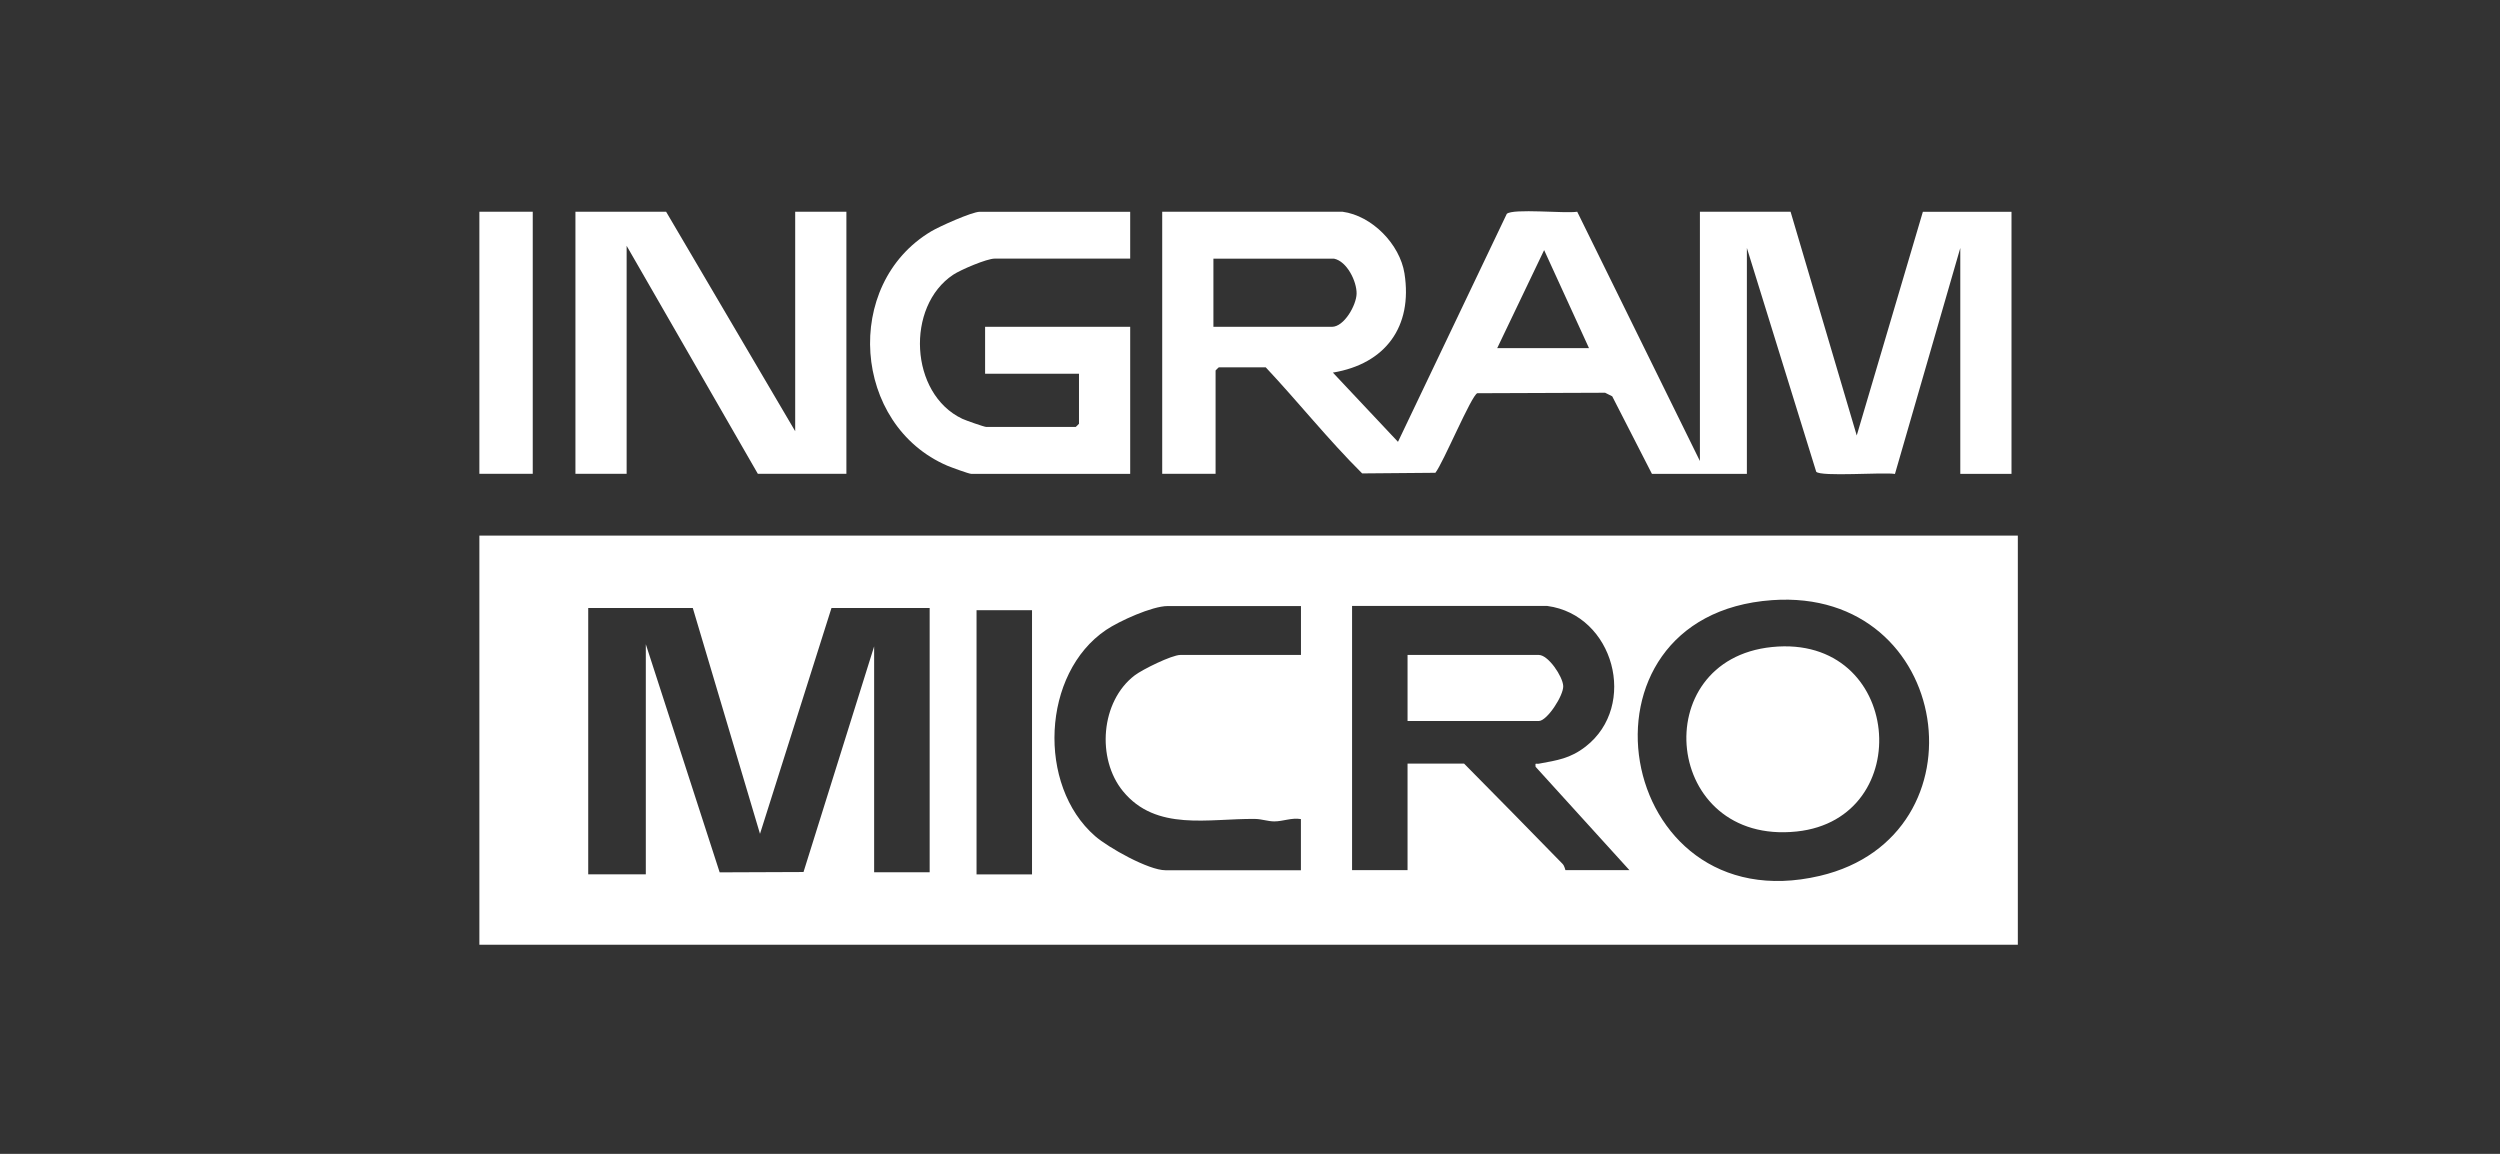
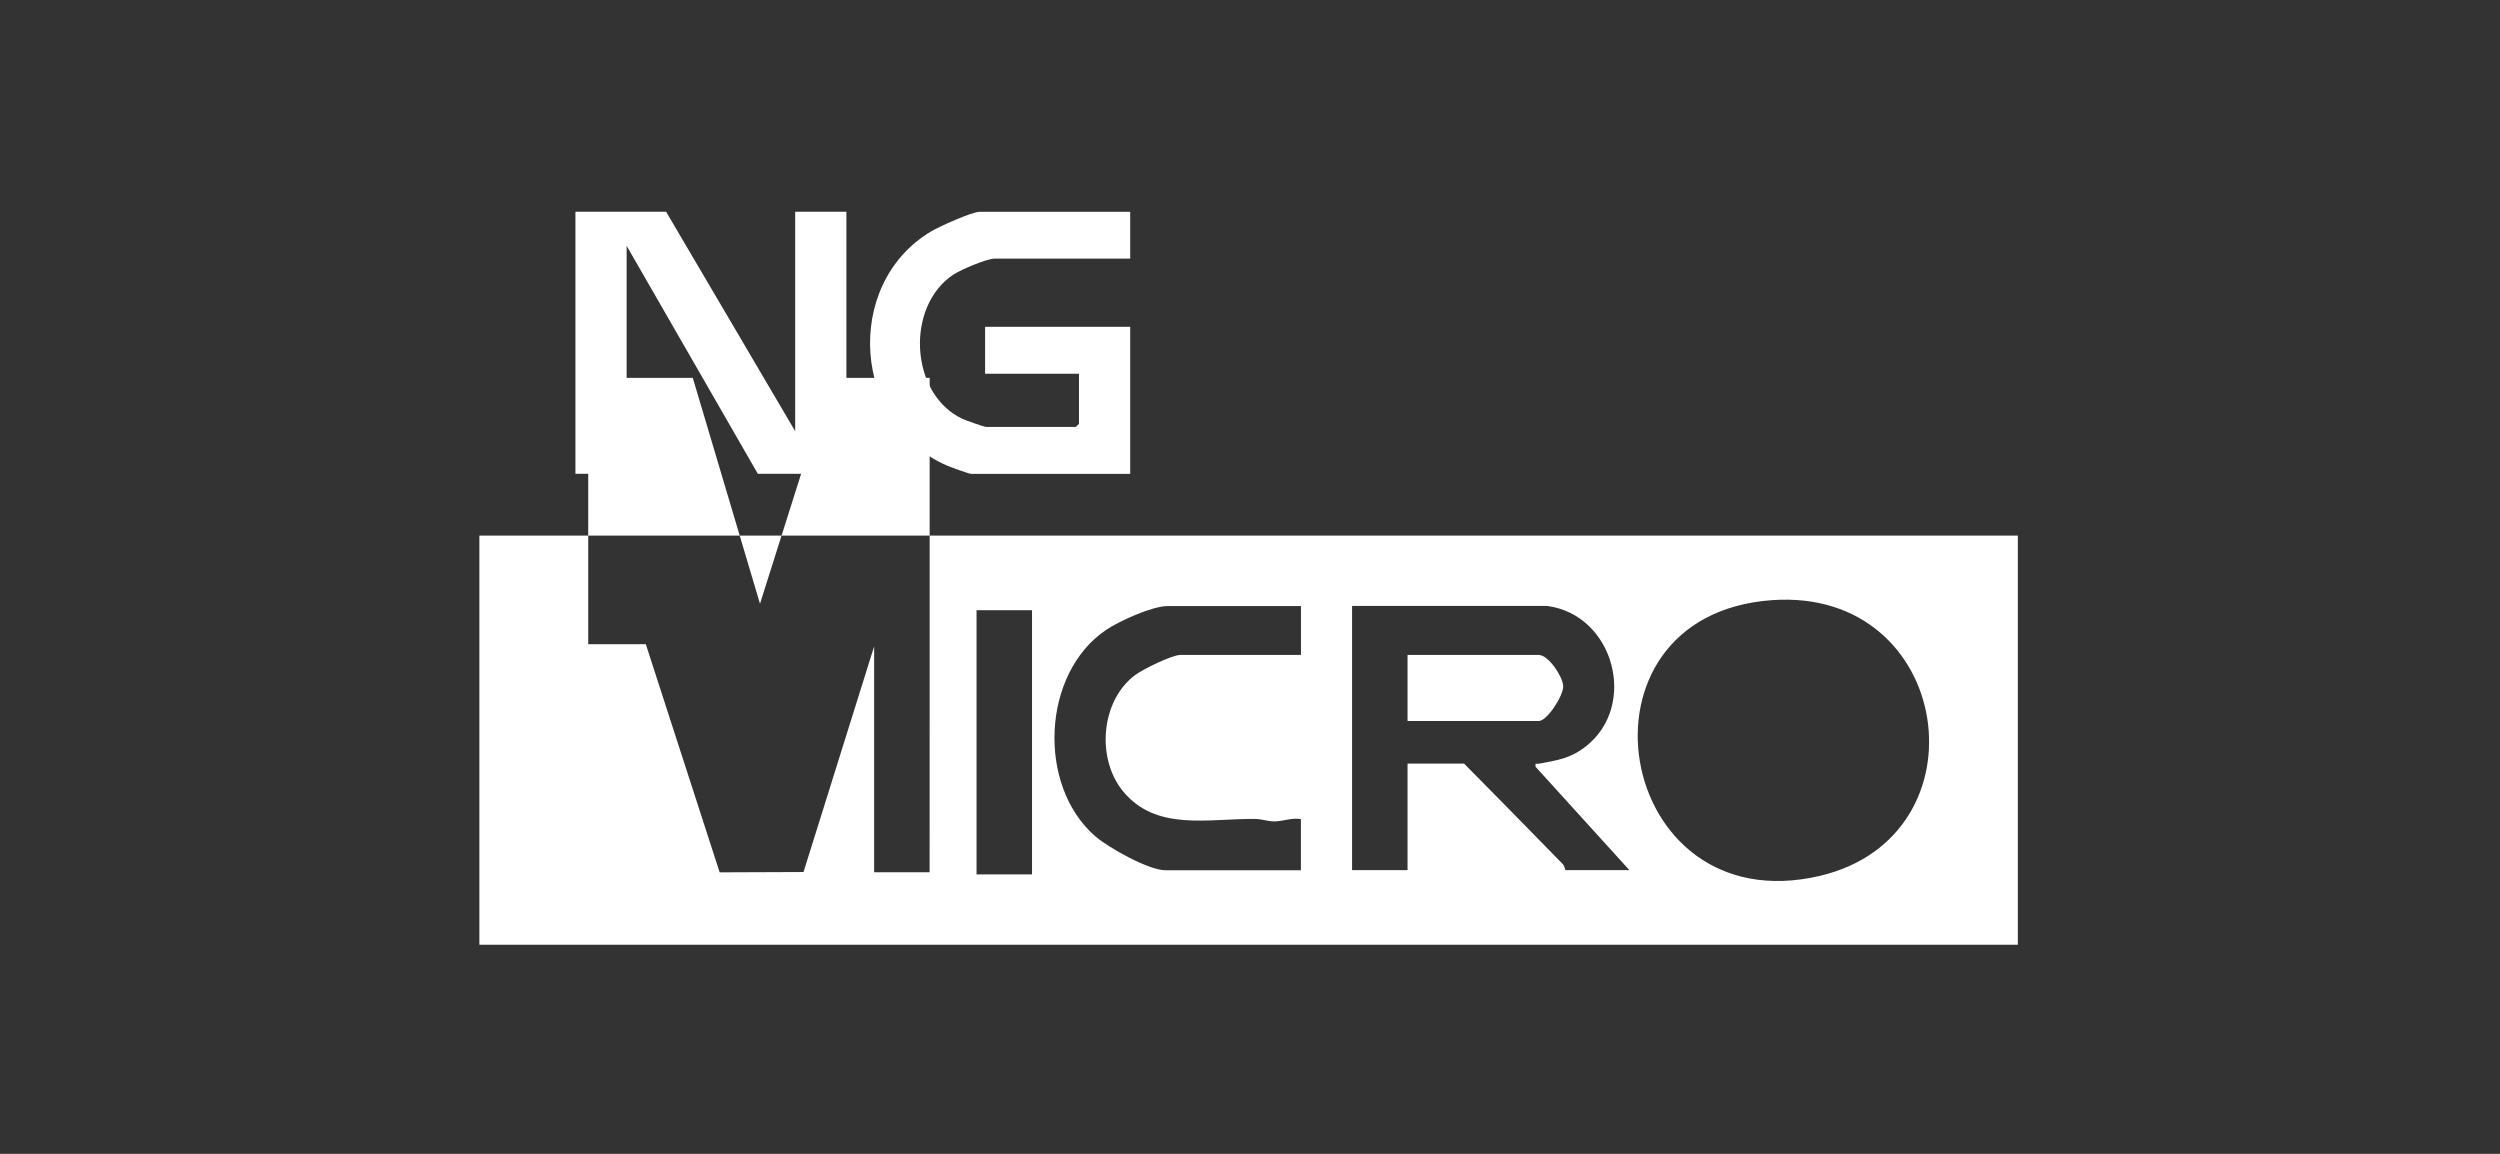
<svg xmlns="http://www.w3.org/2000/svg" id="Layer_1" data-name="Layer 1" viewBox="0 0 520 240">
  <rect x="0" y="0" width="520" height="240" fill="#333333" stroke="none" />
  <defs>
    <style>
      .cls-1 {
        fill: #fff;
      }
    </style>
  </defs>
  <polygon class="cls-1" points="165.4 89.69 165.4 44.04 176.05 44.04 176.05 98.55 157.63 98.55 130.34 51.13 130.34 98.55 119.69 98.55 119.69 44.04 138.55 44.04 165.4 89.69" />
  <path class="cls-1" d="M235.08,44.04v9.75h-28.18c-1.66,0-7.09,2.33-8.63,3.35-9.91,6.58-9.09,24.77,1.89,29.97.65.31,4.56,1.69,4.96,1.69h18.64s.67-.62.67-.66v-10.41h-19.53v-9.75h30.18v30.58h-33.07c-.47,0-4.2-1.37-4.96-1.69-19.71-8.45-21.84-37.72-3.38-48.74,1.68-1.01,8.51-4.08,10.12-4.08h31.29Z" />
-   <rect class="cls-1" x="99.71" y="44.04" width="11.1" height="54.51" />
-   <path class="cls-1" d="M399.96,44.04l-13.76,46.54-13.76-46.54h-18.86v51.85l-25.52-51.85c-2.5.41-13.35-.73-14.65.44l-22.63,47.42-13.54-14.4c10.93-1.81,16.63-9.55,14.89-20.63-.96-6.06-6.73-12-12.89-12.83h-37.5v54.51h11.1v-21.49s.62-.66.67-.66h9.76c6.8,7.25,13.02,15.08,20.06,22.07l15.23-.13c1.6-2,7.51-16.14,8.72-16.55l26.58-.1,1.48.74,8.26,16.13h19.75v-46.98l14.42,46.54c.91,1.09,13.99.06,16.38.46l13.59-47v46.98h10.65v-54.51h-18.42ZM252.39,67.98v-14.18h25.08c2.69.54,4.76,4.73,4.7,7.31-.06,2.36-2.58,6.87-5.14,6.87h-24.63ZM311.42,72.41l9.76-20.39,9.33,20.39h-19.08Z" />
  <g>
    <path class="cls-1" d="M325.15,142.69c-.09-1.97-3.1-6.46-5.08-6.46h-27.3v13.74h27.3c1.72,0,5.17-5.32,5.08-7.27Z" />
-     <path class="cls-1" d="M368.58,134.58c-26.29,2.67-22.57,41.3,5.14,38.37,25.11-2.65,22.04-41.13-5.14-38.37Z" />
-     <path class="cls-1" d="M99.71,111.41v85.09h320v-85.09H99.71ZM193.36,181.43h-11.54v-46.98l-14.69,46.93-17.44.07-15.36-47.45v47.86h-11.98v-55.4h21.75l13.98,46.98,14.87-46.98h20.42v54.95ZM214.66,181.87h-11.54v-54.95h11.54v54.95ZM270.59,136.23h-25.08c-1.77,0-7.91,3.03-9.5,4.25-7.08,5.41-7.97,17.32-2.44,24.08,6.92,8.46,17.85,5.65,27.5,5.78,1.4.02,2.6.5,3.97.51,1.8.01,3.65-.82,5.55-.48v10.64h-28.18c-3.5,0-11.88-4.7-14.63-7.1-12.1-10.54-11.1-33.86,2.29-42.89,2.74-1.85,9.6-4.96,12.79-4.96h27.74v10.19ZM325.62,180.99c-.07,0-.13-.82-.64-1.34-6.79-6.96-13.6-13.91-20.45-20.82h-11.76v22.16h-11.54v-54.95h40.61c13.88,1.86,18.91,20.73,7.98,29.24-3.22,2.5-5.9,2.86-9.75,3.57-.56.1-.8-.32-.67.64l19.52,21.5h-13.31ZM378.53,182.18c-42.88,10.07-53.61-54.25-9.94-57.35,37.67-2.67,45.09,49.09,9.94,57.35Z" />
+     <path class="cls-1" d="M99.71,111.41v85.09h320v-85.09H99.71ZM193.36,181.43h-11.54v-46.98l-14.69,46.93-17.44.07-15.36-47.45h-11.98v-55.4h21.75l13.98,46.98,14.87-46.98h20.42v54.95ZM214.66,181.87h-11.54v-54.95h11.54v54.95ZM270.59,136.23h-25.08c-1.77,0-7.91,3.03-9.5,4.25-7.08,5.41-7.97,17.32-2.44,24.08,6.92,8.46,17.85,5.65,27.5,5.78,1.4.02,2.6.5,3.97.51,1.8.01,3.65-.82,5.55-.48v10.64h-28.18c-3.5,0-11.88-4.7-14.63-7.1-12.1-10.54-11.1-33.86,2.29-42.89,2.74-1.85,9.6-4.96,12.79-4.96h27.74v10.19ZM325.62,180.99c-.07,0-.13-.82-.64-1.34-6.79-6.96-13.6-13.91-20.45-20.82h-11.76v22.16h-11.54v-54.95h40.61c13.88,1.86,18.91,20.73,7.98,29.24-3.22,2.5-5.9,2.86-9.75,3.57-.56.1-.8-.32-.67.64l19.52,21.5h-13.31ZM378.53,182.18c-42.88,10.07-53.61-54.25-9.94-57.35,37.67-2.67,45.09,49.09,9.94,57.35Z" />
  </g>
</svg>